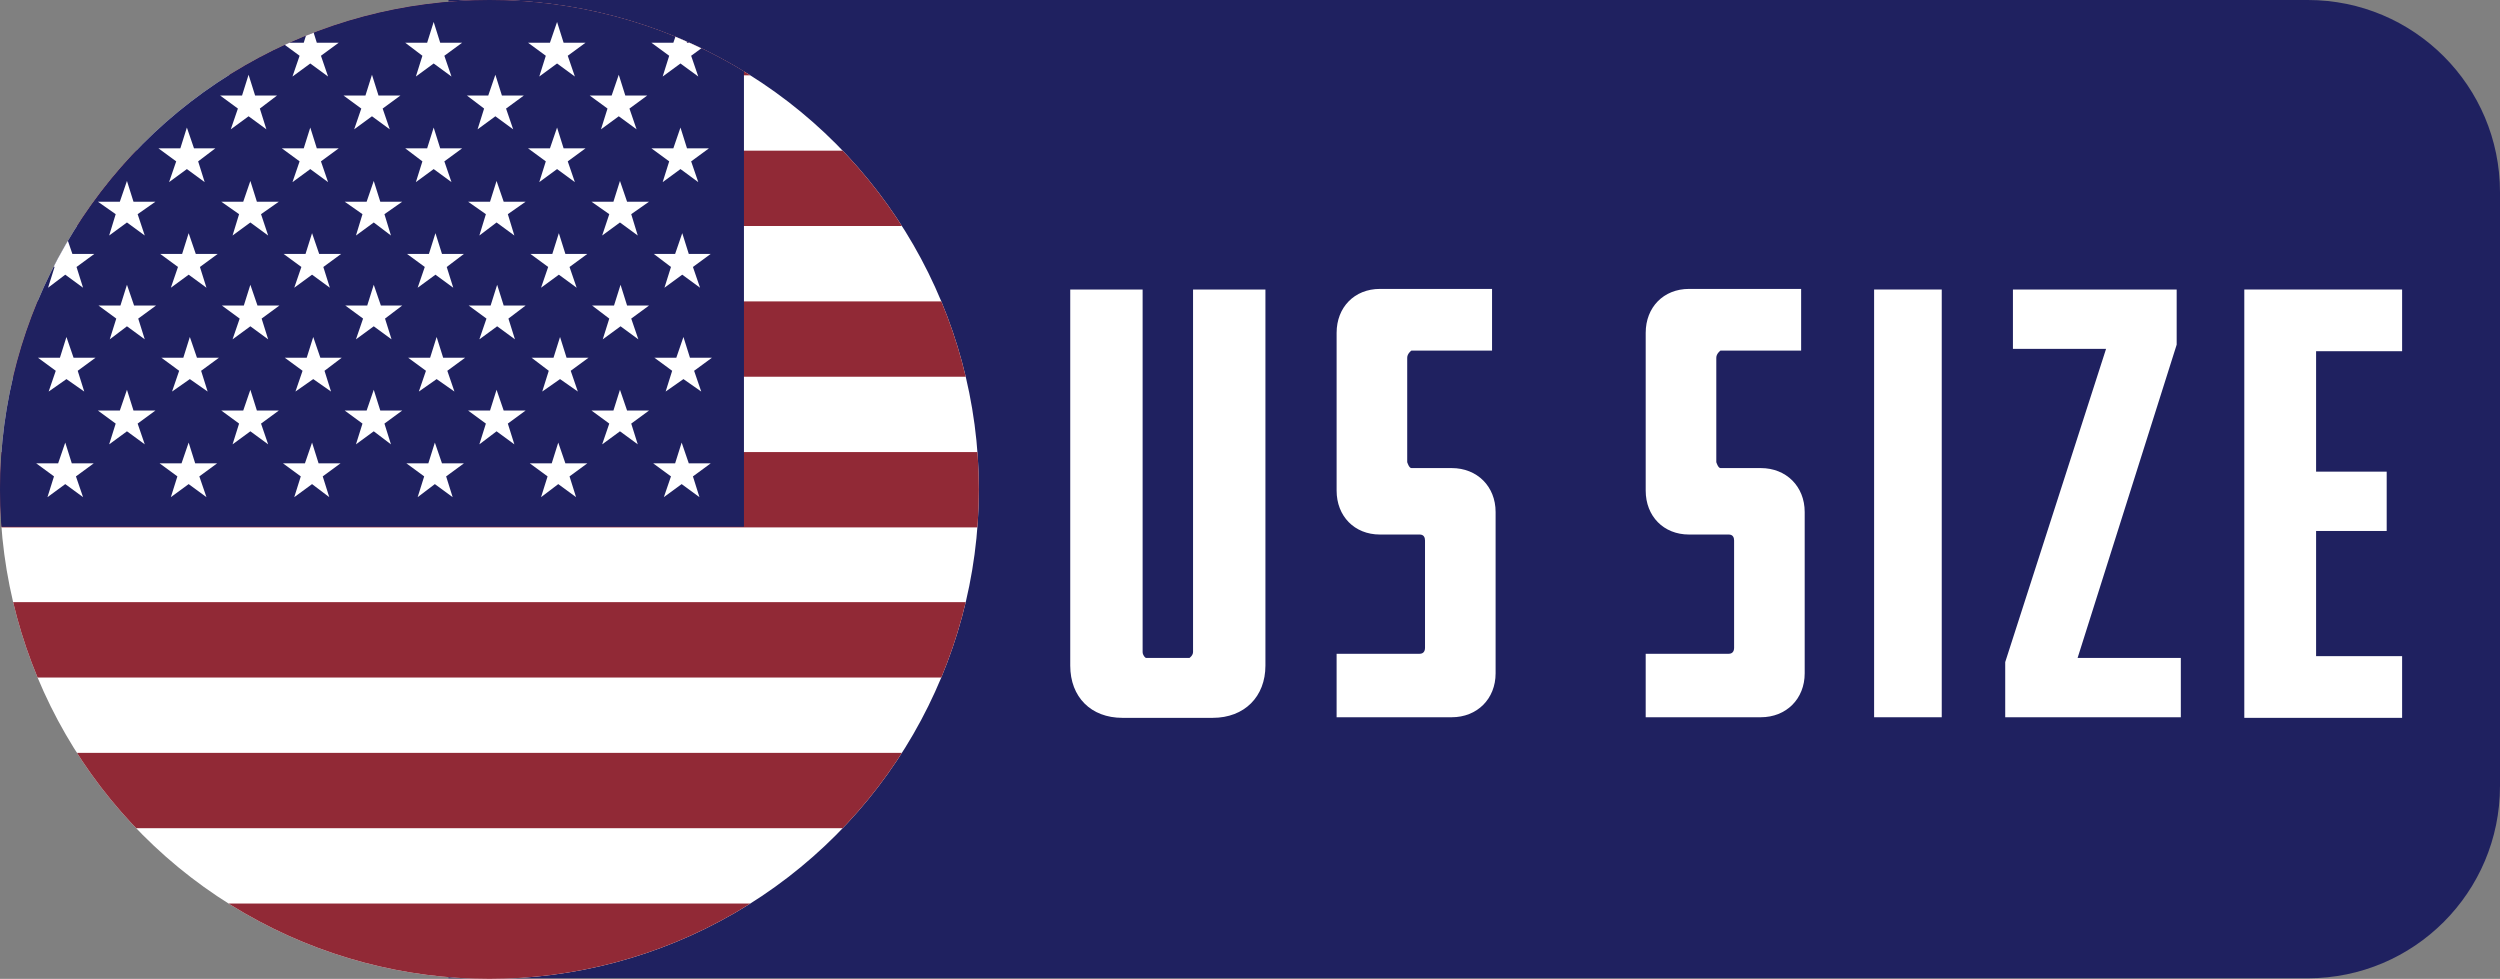
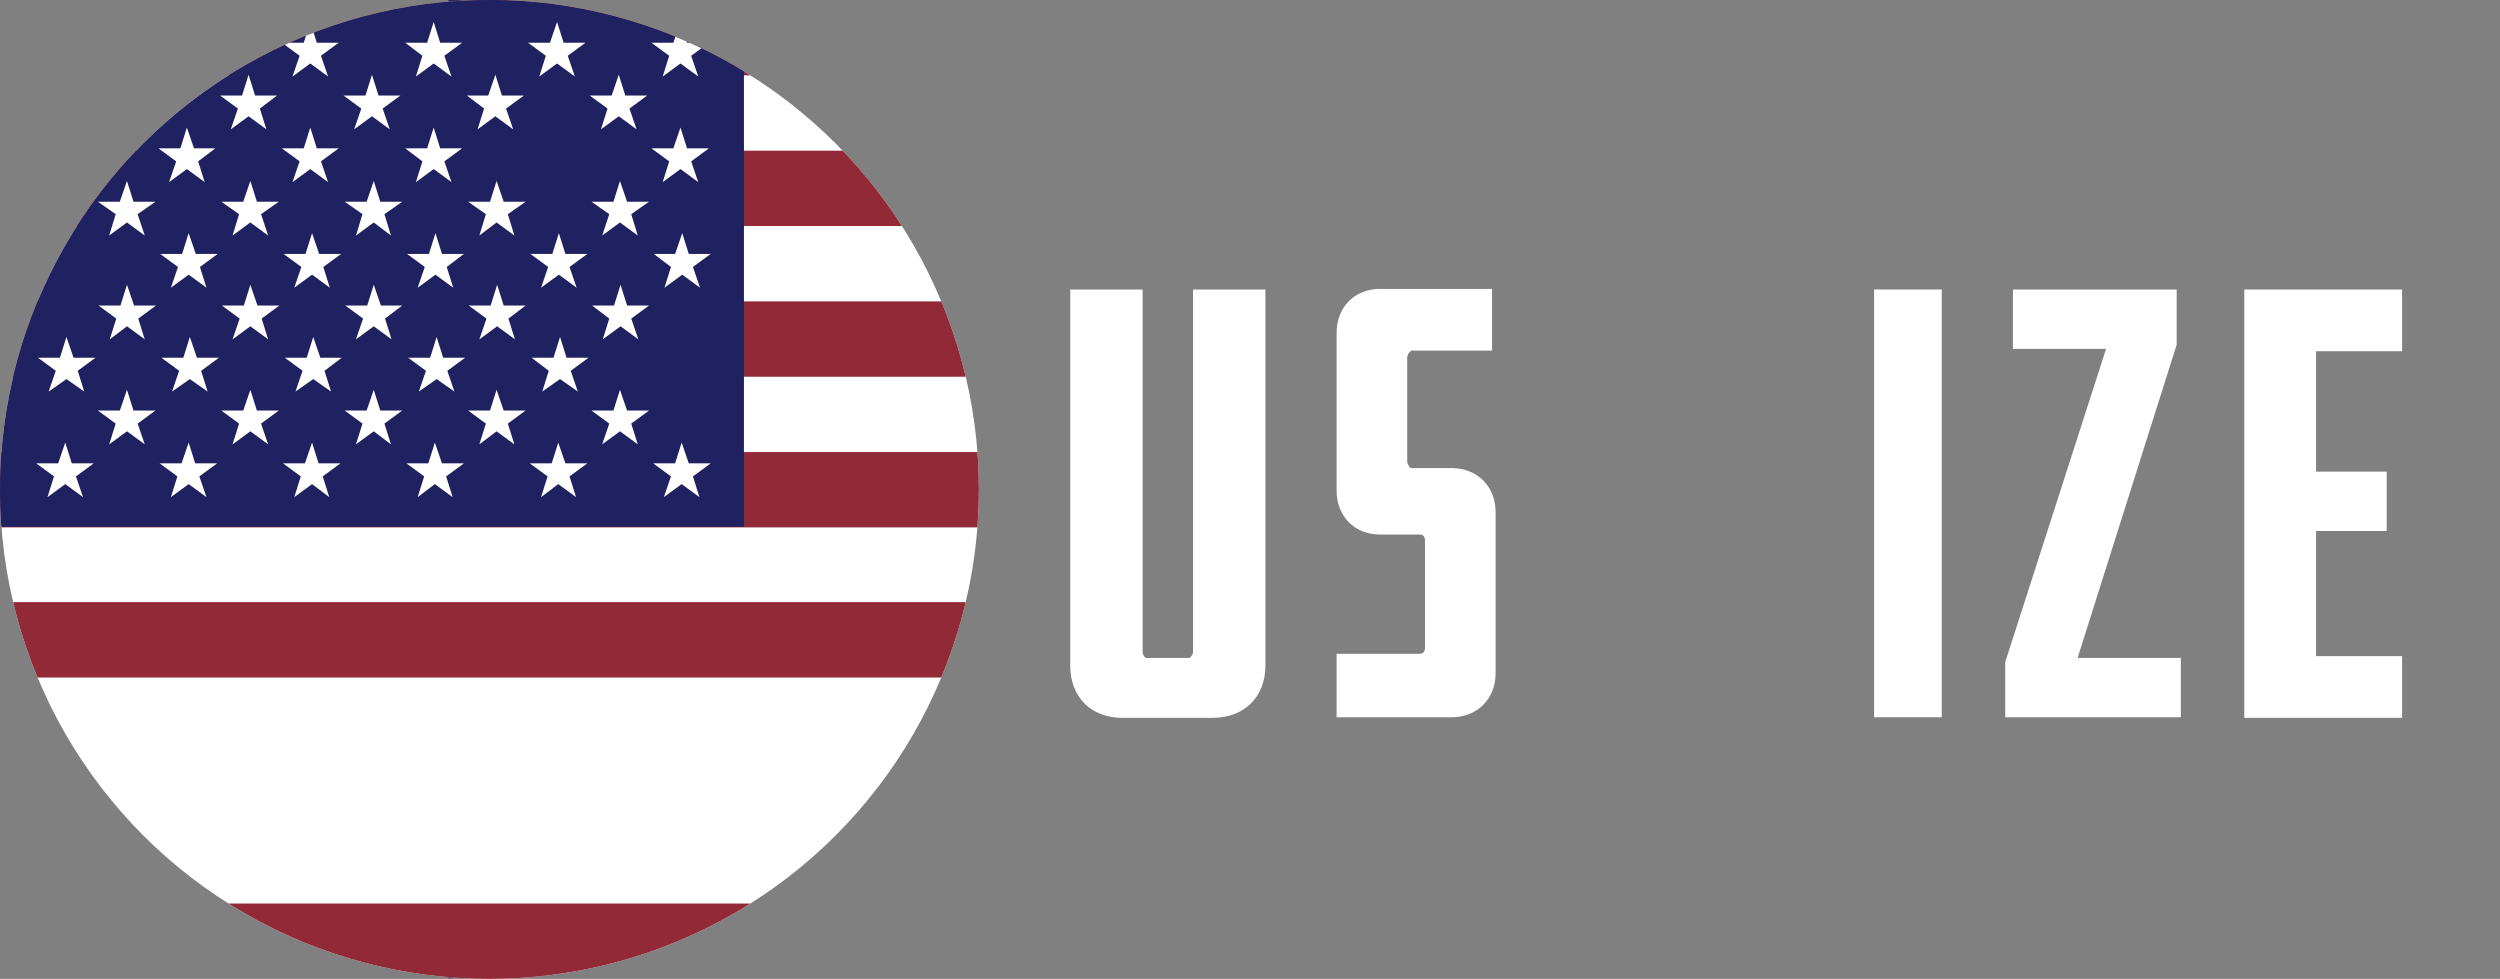
<svg xmlns="http://www.w3.org/2000/svg" id="_レイヤー_2" data-name="レイヤー 2" viewBox="0 0 42.14 16.5">
  <rect x="0" y="0" width="42.14" height="16.5" fill="#808080" stroke="none" />
  <defs>
    <style>
      .cls-1 {
        fill: none;
      }

      .cls-2 {
        clip-path: url(#clippath);
      }

      .cls-3 {
        fill: #fff;
      }

      .cls-4 {
        fill: #912936;
      }

      .cls-5 {
        fill: #1f2160;
      }
    </style>
    <clipPath id="clippath">
      <circle class="cls-1" cx="8.25" cy="8.25" r="8.25" />
    </clipPath>
  </defs>
  <g id="_レイヤー_1-2" data-name="レイヤー 1">
    <g>
-       <path class="cls-5" d="m7.56,0h31.34c1.79,0,3.24,1.45,3.24,3.24v10.01c0,1.79-1.45,3.24-3.24,3.24H7.56V0h0Z" />
+       <path class="cls-5" d="m7.56,0c1.79,0,3.24,1.45,3.24,3.24v10.01c0,1.79-1.45,3.24-3.24,3.24H7.56V0h0Z" />
      <g class="cls-2">
        <g>
          <rect id="_59" data-name="59" class="cls-3" x="0" width="31.35" height="16.5" />
          <rect id="_58" data-name="58" class="cls-4" x="0" width="31.35" height="1.27" />
          <rect id="_57" data-name="57" class="cls-4" x="0" y="2.54" width="31.35" height="1.27" />
          <rect id="_56" data-name="56" class="cls-4" x="0" y="5.08" width="31.35" height="1.27" />
          <rect id="_55" data-name="55" class="cls-4" x="0" y="7.62" width="31.35" height="1.27" />
          <rect id="_54" data-name="54" class="cls-4" x="0" y="10.15" width="31.35" height="1.27" />
-           <rect id="_53" data-name="53" class="cls-4" x="0" y="12.69" width="31.35" height="1.27" />
          <rect id="_52" data-name="52" class="cls-4" x="0" y="15.23" width="31.35" height="1.27" />
          <rect id="_51" data-name="51" class="cls-5" x="0" width="12.54" height="8.88" />
          <polygon id="_50" data-name="50" class="cls-3" points=".59 .72 .89 .94 .77 1.29 1.07 1.07 1.37 1.29 1.26 .94 1.56 .72 1.19 .72 1.07 .37 .96 .72 .59 .72" />
          <polygon id="_49" data-name="49" class="cls-3" points="2.67 .72 2.97 .94 2.85 1.29 3.15 1.07 3.45 1.29 3.34 .94 3.63 .72 3.27 .72 3.15 .37 3.04 .72 2.67 .72" />
          <polygon id="_48" data-name="48" class="cls-3" points="4.75 .72 5.05 .94 4.93 1.29 5.23 1.07 5.53 1.29 5.41 .94 5.71 .72 5.34 .72 5.23 .37 5.12 .72 4.75 .72" />
          <polygon id="_47" data-name="47" class="cls-3" points="6.83 .72 7.12 .94 7.01 1.29 7.31 1.07 7.61 1.29 7.49 .94 7.79 .72 7.42 .72 7.31 .37 7.2 .72 6.83 .72" />
          <polygon id="_46" data-name="46" class="cls-3" points="8.9 .72 9.2 .94 9.09 1.29 9.39 1.07 9.69 1.29 9.57 .94 9.87 .72 9.5 .72 9.39 .37 9.27 .72 8.9 .72" />
          <polygon id="_45" data-name="45" class="cls-3" points="10.98 .72 11.28 .94 11.17 1.29 11.47 1.07 11.77 1.29 11.65 .94 11.95 .72 11.58 .72 11.47 .37 11.35 .72 10.98 .72" />
          <polygon id="_44" data-name="44" class="cls-3" points="1.63 1.61 1.93 1.83 1.81 2.18 2.11 1.96 2.41 2.18 2.3 1.83 2.6 1.61 2.23 1.61 2.11 1.26 2 1.61 1.63 1.61" />
          <polygon id="_43" data-name="43" class="cls-3" points="3.71 1.61 4.01 1.83 3.89 2.18 4.19 1.96 4.49 2.18 4.38 1.83 4.67 1.61 4.3 1.61 4.19 1.26 4.08 1.61 3.71 1.61" />
          <polygon id="_42" data-name="42" class="cls-3" points="5.79 1.61 6.09 1.83 5.97 2.18 6.27 1.96 6.57 2.18 6.45 1.83 6.75 1.61 6.38 1.61 6.27 1.26 6.16 1.61 5.79 1.61" />
          <polygon id="_41" data-name="41" class="cls-3" points="7.87 1.61 8.16 1.83 8.05 2.18 8.35 1.96 8.65 2.18 8.53 1.83 8.83 1.61 8.46 1.61 8.35 1.26 8.23 1.61 7.87 1.61" />
          <polygon id="_40" data-name="40" class="cls-3" points="9.94 1.61 10.24 1.83 10.13 2.18 10.43 1.96 10.73 2.18 10.61 1.83 10.91 1.61 10.54 1.61 10.43 1.26 10.31 1.61 9.94 1.61" />
          <polygon id="_39" data-name="39" class="cls-3" points=".59 2.5 .89 2.72 .77 3.07 1.07 2.85 1.37 3.07 1.26 2.72 1.56 2.5 1.19 2.5 1.07 2.15 .96 2.5 .59 2.5" />
          <polygon id="_38" data-name="38" class="cls-3" points="2.67 2.5 2.97 2.72 2.85 3.07 3.15 2.85 3.45 3.07 3.34 2.72 3.63 2.5 3.27 2.5 3.15 2.15 3.04 2.5 2.67 2.5" />
          <polygon id="_37" data-name="37" class="cls-3" points="4.75 2.5 5.05 2.72 4.93 3.07 5.23 2.85 5.53 3.07 5.41 2.72 5.71 2.5 5.34 2.5 5.23 2.15 5.12 2.5 4.75 2.5" />
          <polygon id="_36" data-name="36" class="cls-3" points="6.83 2.5 7.12 2.72 7.01 3.07 7.31 2.85 7.61 3.07 7.49 2.72 7.79 2.5 7.42 2.5 7.31 2.15 7.2 2.5 6.83 2.5" />
-           <polygon id="_35" data-name="35" class="cls-3" points="8.9 2.5 9.2 2.72 9.09 3.07 9.39 2.85 9.69 3.07 9.57 2.72 9.87 2.5 9.5 2.5 9.39 2.15 9.27 2.5 8.9 2.5" />
          <polygon id="_34" data-name="34" class="cls-3" points="10.98 2.5 11.28 2.72 11.17 3.07 11.47 2.85 11.77 3.07 11.65 2.72 11.95 2.5 11.58 2.5 11.47 2.15 11.35 2.5 10.98 2.5" />
          <polygon id="_33" data-name="33" class="cls-3" points="1.65 3.4 1.95 3.61 1.84 3.97 2.14 3.75 2.44 3.97 2.32 3.61 2.62 3.4 2.25 3.4 2.14 3.05 2.02 3.4 1.65 3.4" />
          <polygon id="_32" data-name="32" class="cls-3" points="3.73 3.4 4.03 3.61 3.92 3.97 4.22 3.75 4.52 3.97 4.4 3.61 4.7 3.4 4.33 3.4 4.22 3.05 4.1 3.4 3.73 3.4" />
          <polygon id="_31" data-name="31" class="cls-3" points="5.81 3.4 6.11 3.61 6 3.97 6.3 3.75 6.59 3.97 6.48 3.61 6.78 3.4 6.41 3.4 6.3 3.05 6.18 3.4 5.81 3.4" />
          <polygon id="_30" data-name="30" class="cls-3" points="7.89 3.4 8.19 3.61 8.08 3.97 8.37 3.75 8.67 3.97 8.56 3.61 8.86 3.4 8.49 3.4 8.37 3.05 8.26 3.4 7.89 3.4" />
          <polygon id="_29" data-name="29" class="cls-3" points="9.97 3.4 10.27 3.61 10.15 3.97 10.45 3.75 10.75 3.97 10.64 3.61 10.94 3.4 10.57 3.4 10.45 3.05 10.34 3.4 9.97 3.4" />
-           <polygon id="_28" data-name="28" class="cls-3" points=".62 4.28 .92 4.5 .81 4.85 1.1 4.63 1.4 4.85 1.29 4.5 1.59 4.28 1.22 4.28 1.1 3.93 .99 4.28 .62 4.28" />
          <polygon id="_27" data-name="27" class="cls-3" points="2.7 4.28 3 4.5 2.88 4.85 3.18 4.63 3.48 4.85 3.37 4.5 3.67 4.28 3.3 4.28 3.18 3.93 3.07 4.28 2.7 4.28" />
          <polygon id="_26" data-name="26" class="cls-3" points="4.78 4.28 5.08 4.5 4.96 4.85 5.26 4.63 5.56 4.85 5.45 4.5 5.75 4.28 5.38 4.28 5.26 3.93 5.15 4.28 4.78 4.28" />
          <polygon id="_25" data-name="25" class="cls-3" points="6.86 4.28 7.16 4.5 7.04 4.85 7.34 4.63 7.64 4.85 7.53 4.5 7.82 4.28 7.45 4.28 7.34 3.93 7.23 4.28 6.86 4.28" />
          <polygon id="_24" data-name="24" class="cls-3" points="8.94 4.28 9.24 4.5 9.12 4.85 9.42 4.63 9.72 4.85 9.6 4.5 9.9 4.28 9.53 4.28 9.42 3.93 9.31 4.28 8.94 4.28" />
          <polygon id="_23" data-name="23" class="cls-3" points="11.02 4.28 11.31 4.5 11.2 4.85 11.5 4.63 11.8 4.85 11.68 4.5 11.98 4.28 11.61 4.28 11.5 3.93 11.38 4.28 11.02 4.28" />
          <polygon id="_22" data-name="22" class="cls-3" points=".64 6.03 .94 6.25 .82 6.6 1.12 6.39 1.42 6.6 1.31 6.25 1.61 6.03 1.24 6.03 1.12 5.68 1.01 6.03 .64 6.03" />
          <polygon id="_21" data-name="21" class="cls-3" points="2.72 6.03 3.02 6.25 2.9 6.6 3.2 6.39 3.5 6.6 3.39 6.25 3.69 6.03 3.32 6.03 3.2 5.68 3.09 6.03 2.72 6.03" />
          <polygon id="_20" data-name="20" class="cls-3" points="4.8 6.03 5.1 6.25 4.98 6.6 5.28 6.39 5.58 6.6 5.47 6.25 5.76 6.03 5.4 6.03 5.28 5.68 5.17 6.03 4.8 6.03" />
          <polygon id="_19" data-name="19" class="cls-3" points="6.88 6.03 7.18 6.25 7.06 6.6 7.36 6.39 7.66 6.6 7.54 6.25 7.84 6.03 7.47 6.03 7.36 5.68 7.25 6.03 6.88 6.03" />
          <polygon id="_18" data-name="18" class="cls-3" points="8.96 6.03 9.25 6.25 9.14 6.6 9.44 6.39 9.74 6.6 9.62 6.25 9.92 6.03 9.55 6.03 9.44 5.68 9.33 6.03 8.96 6.03" />
-           <polygon id="_17" data-name="17" class="cls-3" points="11.03 6.03 11.33 6.25 11.22 6.6 11.52 6.39 11.82 6.6 11.7 6.25 12 6.03 11.63 6.03 11.52 5.68 11.4 6.03 11.03 6.03" />
          <polygon id="_16" data-name="16" class="cls-3" points=".61 7.81 .91 8.03 .8 8.38 1.1 8.16 1.4 8.38 1.28 8.03 1.58 7.81 1.21 7.81 1.1 7.46 .98 7.81 .61 7.81" />
          <polygon id="_15" data-name="15" class="cls-3" points="2.69 7.81 2.99 8.03 2.88 8.38 3.18 8.16 3.48 8.38 3.36 8.03 3.66 7.81 3.29 7.81 3.18 7.46 3.06 7.81 2.69 7.81" />
          <polygon id="_14" data-name="14" class="cls-3" points="4.77 7.81 5.07 8.03 4.96 8.38 5.26 8.16 5.55 8.38 5.44 8.03 5.74 7.81 5.37 7.81 5.26 7.46 5.14 7.81 4.77 7.81" />
          <polygon id="_13" data-name="13" class="cls-3" points="6.85 7.81 7.15 8.03 7.04 8.38 7.33 8.16 7.63 8.38 7.52 8.03 7.82 7.81 7.45 7.81 7.33 7.46 7.22 7.81 6.85 7.81" />
          <polygon id="_12" data-name="12" class="cls-3" points="8.93 7.81 9.23 8.03 9.12 8.38 9.41 8.16 9.71 8.38 9.6 8.03 9.9 7.81 9.53 7.81 9.41 7.46 9.3 7.81 8.93 7.81" />
          <polygon id="_11" data-name="11" class="cls-3" points="11.01 7.81 11.31 8.03 11.19 8.38 11.49 8.16 11.79 8.38 11.68 8.03 11.98 7.81 11.61 7.81 11.49 7.46 11.38 7.81 11.01 7.81" />
          <polygon id="_10" data-name="10" class="cls-3" points="1.66 5.15 1.96 5.37 1.85 5.72 2.14 5.5 2.44 5.72 2.33 5.37 2.63 5.15 2.26 5.15 2.14 4.8 2.03 5.15 1.66 5.15" />
          <polygon id="_9" data-name="9" class="cls-3" points="3.74 5.15 4.04 5.37 3.92 5.72 4.22 5.5 4.52 5.72 4.41 5.37 4.71 5.15 4.34 5.15 4.22 4.8 4.11 5.15 3.74 5.15" />
          <polygon id="_8" data-name="8" class="cls-3" points="5.82 5.15 6.12 5.37 6 5.72 6.3 5.5 6.6 5.72 6.49 5.37 6.78 5.15 6.42 5.15 6.3 4.8 6.19 5.15 5.82 5.15" />
          <polygon id="_7" data-name="7" class="cls-3" points="7.9 5.15 8.2 5.37 8.08 5.72 8.38 5.5 8.68 5.72 8.57 5.37 8.86 5.15 8.49 5.15 8.38 4.8 8.27 5.15 7.9 5.15" />
          <polygon id="_6" data-name="6" class="cls-3" points="9.98 5.15 10.27 5.37 10.16 5.72 10.46 5.5 10.76 5.72 10.64 5.37 10.94 5.15 10.57 5.15 10.46 4.8 10.35 5.15 9.98 5.15" />
          <polygon id="_5" data-name="5" class="cls-3" points="1.65 6.92 1.95 7.14 1.84 7.49 2.14 7.27 2.44 7.49 2.32 7.14 2.62 6.92 2.25 6.92 2.14 6.57 2.02 6.92 1.65 6.92" />
          <polygon id="_4" data-name="4" class="cls-3" points="3.73 6.92 4.03 7.14 3.92 7.49 4.22 7.27 4.52 7.49 4.4 7.14 4.7 6.92 4.33 6.92 4.22 6.57 4.1 6.92 3.73 6.92" />
          <polygon id="_3" data-name="3" class="cls-3" points="5.81 6.92 6.11 7.14 6 7.49 6.3 7.27 6.59 7.49 6.48 7.14 6.78 6.92 6.41 6.92 6.3 6.57 6.18 6.92 5.81 6.92" />
          <polygon id="_2" data-name="2" class="cls-3" points="7.89 6.92 8.19 7.14 8.08 7.49 8.37 7.27 8.67 7.49 8.56 7.14 8.86 6.92 8.49 6.92 8.37 6.57 8.26 6.92 7.89 6.92" />
          <polygon id="_1" data-name="1" class="cls-3" points="9.97 6.92 10.27 7.14 10.15 7.49 10.45 7.27 10.75 7.49 10.64 7.14 10.94 6.92 10.57 6.92 10.45 6.57 10.34 6.92 9.97 6.92" />
        </g>
      </g>
      <g>
        <path class="cls-3" d="m19.26,4.88v6.11c0,.05.04.1.06.1h.73s.06-.04.06-.1v-6.11h1.22v6.34c0,.52-.35.88-.89.88h-1.52c-.53,0-.88-.35-.88-.88v-6.34h1.21Z" />
        <path class="cls-3" d="m22.53,11.02h1.4c.06,0,.09-.04.09-.1v-1.81c0-.05-.02-.1-.09-.1h-.67c-.43,0-.73-.31-.73-.74v-2.66c0-.43.3-.74.73-.74h1.89v1.04h-1.36s-.07.05-.07.12v1.76s.03.1.07.1h.68c.43,0,.74.31.74.74v2.72c0,.43-.31.74-.74.74h-1.94v-1.08Z" />
-         <path class="cls-3" d="m27.74,11.02h1.4c.06,0,.09-.04.09-.1v-1.81c0-.05-.02-.1-.09-.1h-.67c-.43,0-.73-.31-.73-.74v-2.66c0-.43.3-.74.73-.74h1.89v1.04h-1.36s-.07.05-.07.12v1.76s.03.1.07.1h.68c.43,0,.74.31.74.74v2.72c0,.43-.31.74-.74.74h-1.94v-1.08Z" />
        <path class="cls-3" d="m32.73,12.09h-1.14v-7.21h1.14v7.21Z" />
        <path class="cls-3" d="m33.8,12.09v-.93l1.7-5.28h-1.57v-1h2.76v.93l-1.67,5.28h1.74v1h-2.96Z" />
        <path class="cls-3" d="m37.83,4.88h2.66v1.04h-1.45v2.03h1.19v1h-1.19v2.11h1.45v1.04h-2.66v-7.21Z" />
      </g>
    </g>
  </g>
</svg>